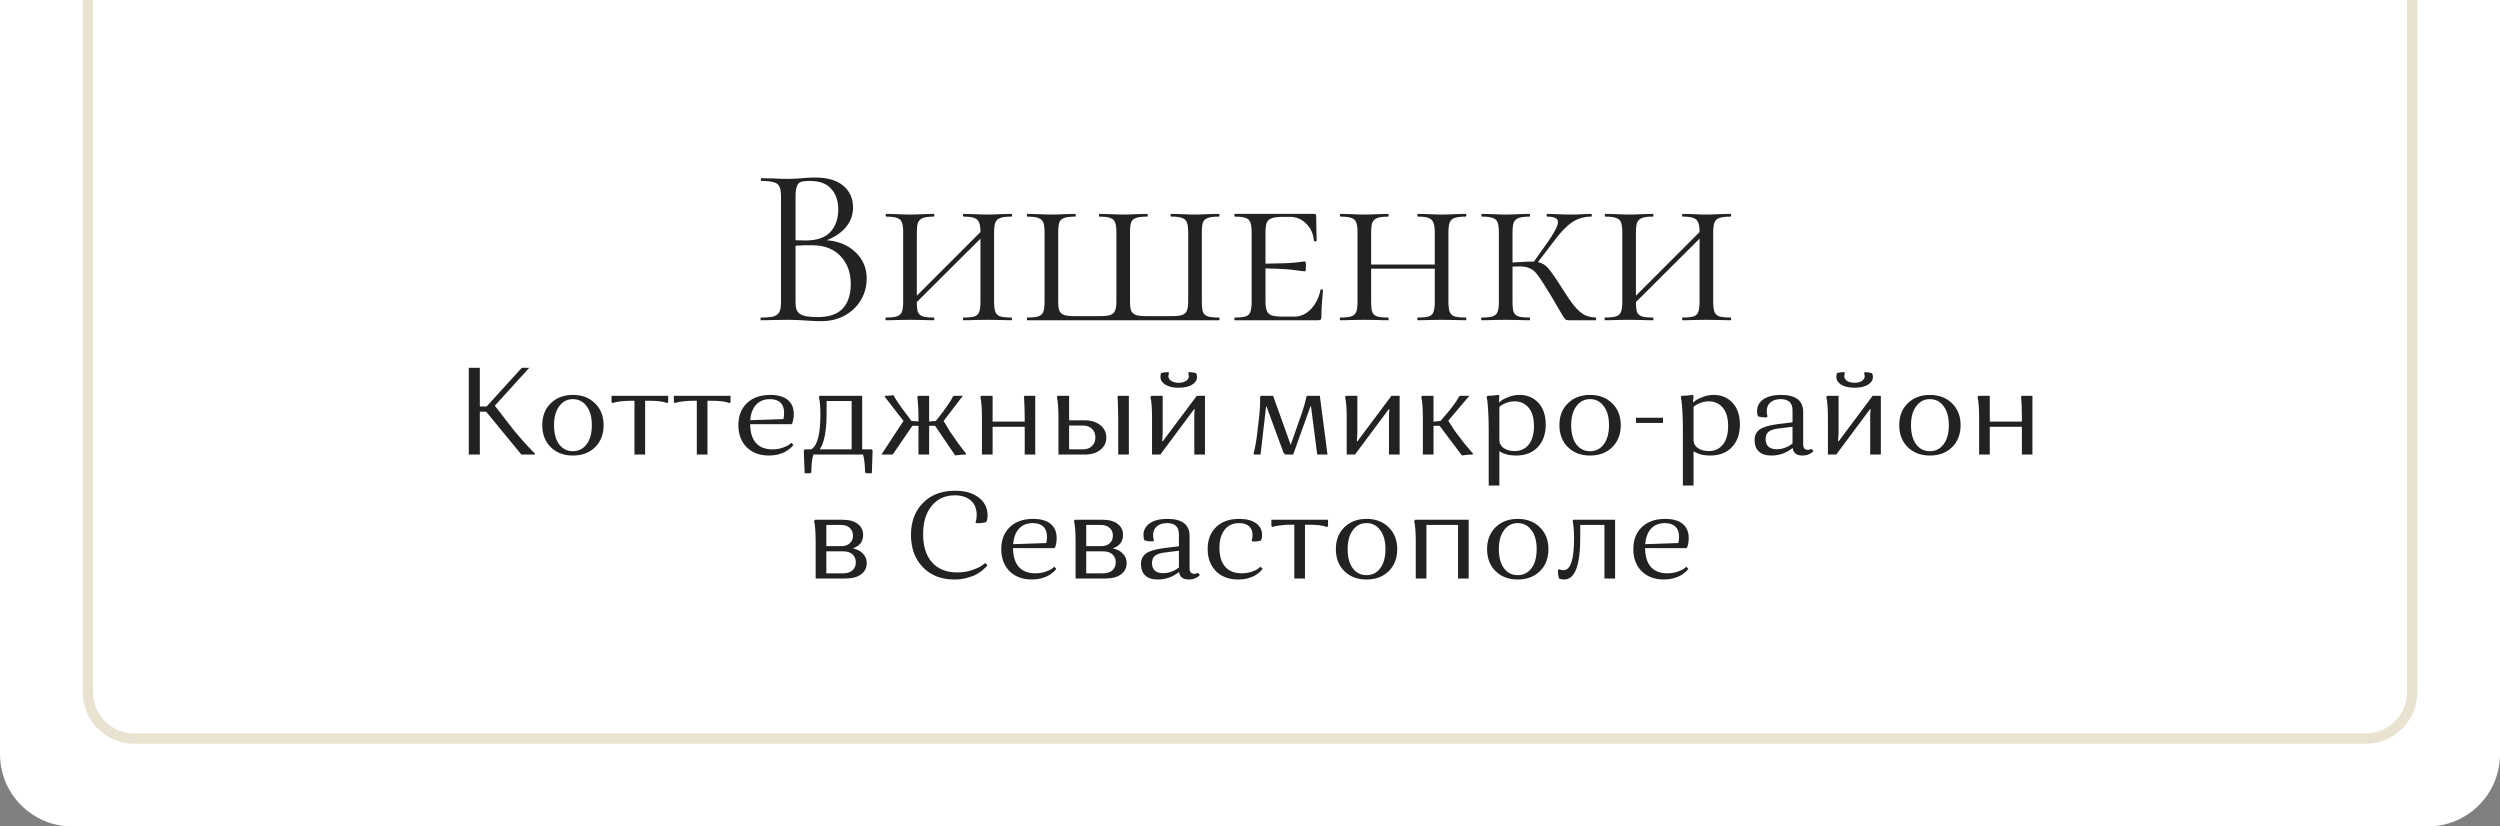
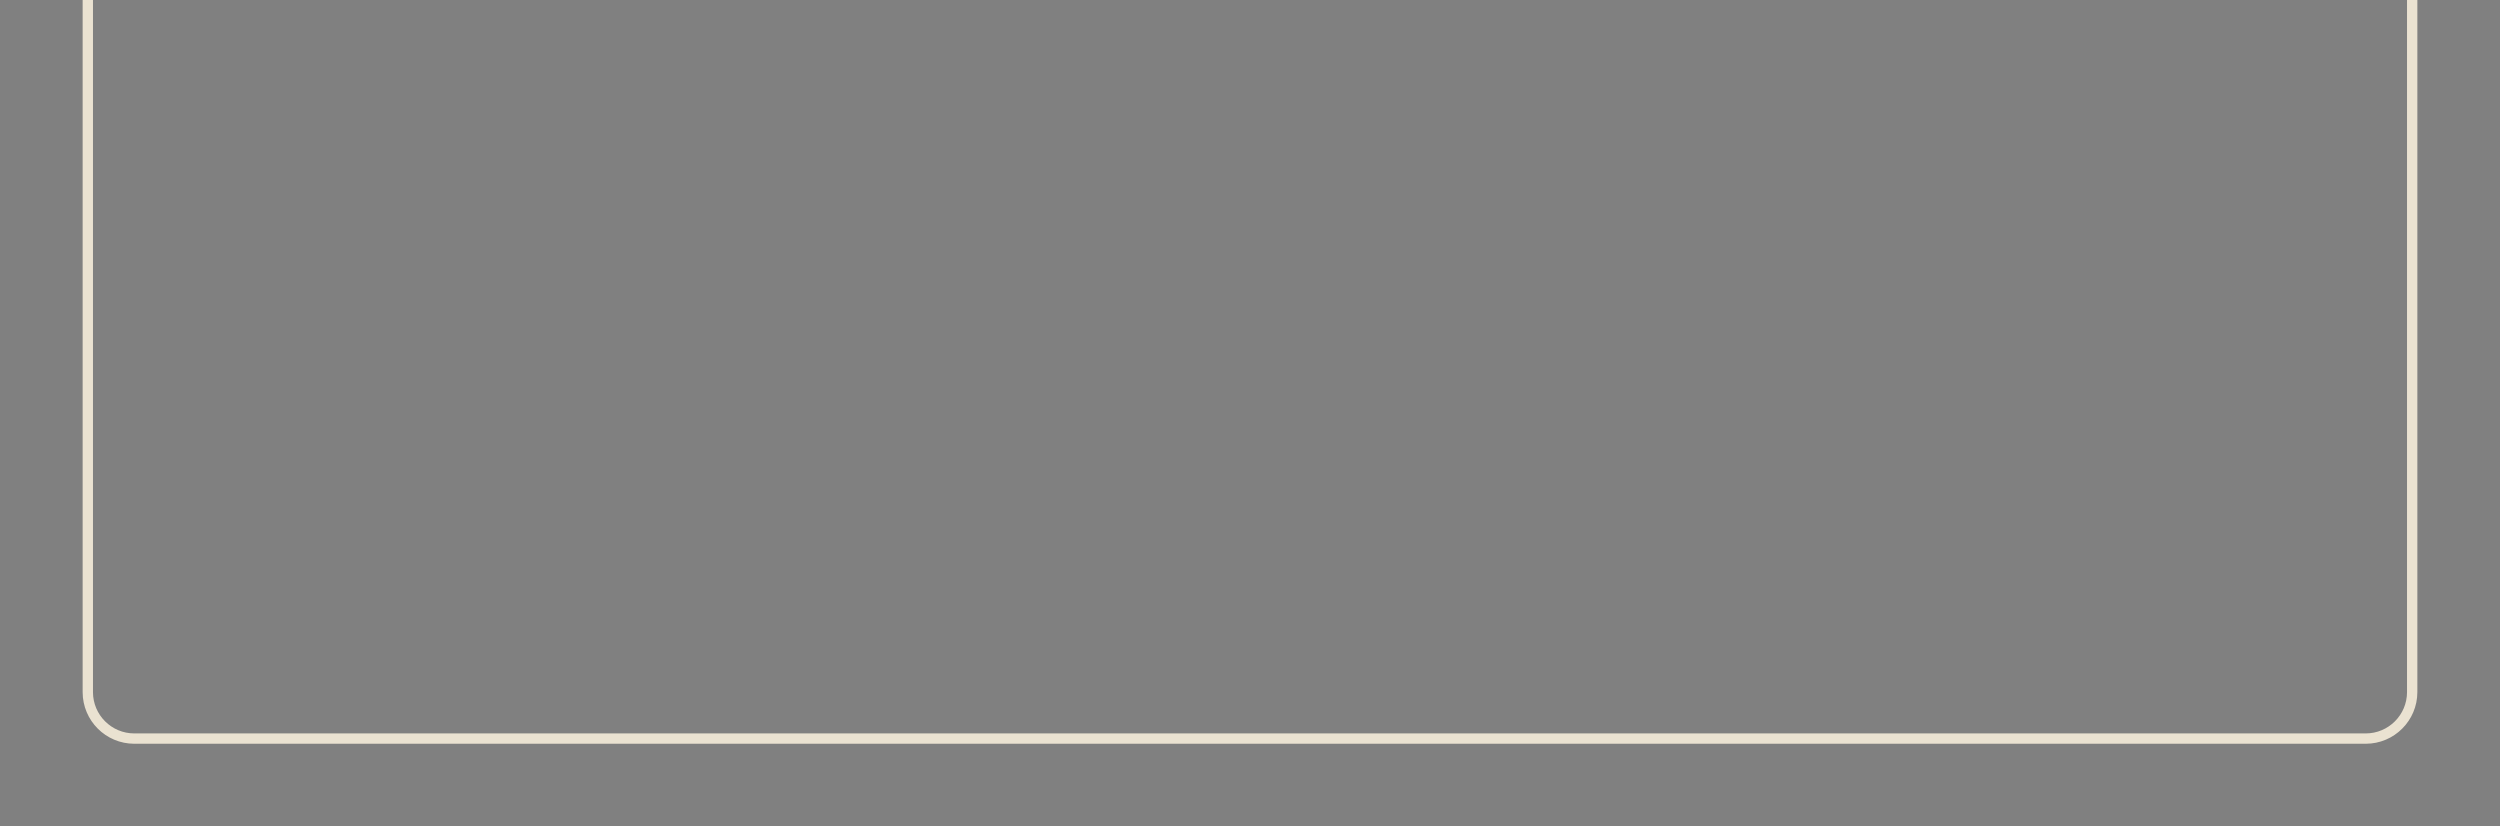
<svg xmlns="http://www.w3.org/2000/svg" width="242" height="80" viewBox="0 0 242 80" fill="none">
  <rect x="0" y="0" width="242" height="80" fill="#808080" stroke="none" />
-   <path d="M0 0H242V73C242 76.866 238.866 80 235 80H7C3.134 80 0 76.866 0 73V0Z" fill="white" />
  <path d="M8.5 -2.945H233.5V66.995C233.5 69.481 231.485 71.495 229 71.495H13C10.515 71.495 8.5 69.481 8.5 66.995V-2.945Z" stroke="#EAE2D1" />
-   <path d="M45.379 44V35.6H46.447V39.344H47.107L50.515 35.6H51.235L47.899 39.272L49.711 41.612C50.055 42.028 50.399 42.428 50.743 42.812C51.087 43.188 51.343 43.464 51.511 43.64L51.775 43.892V44H50.467L47.059 39.848H46.447V44H45.379ZM53.306 43.28C52.762 42.736 52.49 42.028 52.49 41.156C52.49 40.284 52.762 39.58 53.306 39.044C53.858 38.5 54.574 38.228 55.454 38.228C56.342 38.228 57.058 38.5 57.602 39.044C58.154 39.58 58.43 40.284 58.43 41.156C58.43 42.036 58.154 42.748 57.602 43.292C57.058 43.828 56.342 44.096 55.454 44.096C54.574 44.096 53.858 43.824 53.306 43.28ZM53.63 41.156C53.63 41.94 53.794 42.556 54.122 43.004C54.458 43.452 54.902 43.676 55.454 43.676C56.006 43.676 56.45 43.452 56.786 43.004C57.122 42.556 57.29 41.94 57.29 41.156C57.29 40.38 57.122 39.768 56.786 39.32C56.45 38.864 56.006 38.636 55.454 38.636C54.91 38.636 54.47 38.864 54.134 39.32C53.798 39.768 53.63 40.38 53.63 41.156ZM64.68 38.912L64.584 39.02C64.232 38.868 63.624 38.792 62.76 38.792H62.448V44H61.416V38.792H61.128C60.744 38.792 60.396 38.812 60.084 38.852C59.78 38.892 59.572 38.928 59.46 38.96L59.292 39.02L59.196 38.912V38.312H64.68V38.912ZM70.715 38.912L70.619 39.02C70.267 38.868 69.659 38.792 68.795 38.792H68.483V44H67.451V38.792H67.163C66.779 38.792 66.431 38.812 66.119 38.852C65.815 38.892 65.607 38.928 65.495 38.96L65.327 39.02L65.231 38.912V38.312H70.715V38.912ZM76.611 42.86L76.802 43.064C76.787 43.088 76.758 43.124 76.719 43.172C76.686 43.22 76.599 43.304 76.454 43.424C76.319 43.544 76.166 43.648 75.999 43.736C75.838 43.824 75.618 43.908 75.338 43.988C75.058 44.06 74.763 44.096 74.451 44.096C73.538 44.096 72.814 43.828 72.278 43.292C71.743 42.748 71.475 42.036 71.475 41.156C71.475 40.268 71.746 39.56 72.29 39.032C72.843 38.496 73.599 38.228 74.558 38.228C75.294 38.228 75.859 38.388 76.251 38.708C76.642 39.028 76.838 39.488 76.838 40.088C76.838 40.24 76.826 40.388 76.802 40.532C76.778 40.676 76.754 40.784 76.731 40.856L76.695 40.964L76.599 41.06H72.615C72.623 41.86 72.811 42.468 73.178 42.884C73.546 43.292 74.079 43.496 74.775 43.496C75.126 43.496 75.454 43.444 75.758 43.34C76.07 43.236 76.29 43.128 76.418 43.016L76.611 42.86ZM74.534 38.636C73.975 38.636 73.526 38.816 73.191 39.176C72.862 39.536 72.674 40.036 72.626 40.676L75.831 40.568C75.879 40.4 75.903 40.2 75.903 39.968C75.903 39.536 75.787 39.208 75.555 38.984C75.323 38.752 74.983 38.636 74.534 38.636ZM84.371 43.496L84.467 43.604L84.395 45.812H83.843L83.735 45.704C83.735 45.384 83.719 45.08 83.687 44.792C83.655 44.512 83.623 44.312 83.591 44.192L83.543 44H78.731C78.603 44.424 78.539 44.992 78.539 45.704L78.443 45.812H77.891L77.807 43.604L77.915 43.496H78.527C79.119 43.16 79.415 42.032 79.415 40.112C79.415 39.76 79.403 39.444 79.379 39.164C79.355 38.876 79.327 38.68 79.295 38.576L79.259 38.42L79.367 38.312H83.459V43.496H84.371ZM80.015 40.004C80.015 41.676 79.795 42.84 79.355 43.496H82.439V38.816H80.015V40.004ZM93.204 38.312L91.344 40.748L91.908 41.696C92.204 42.136 92.484 42.54 92.748 42.908C93.012 43.268 93.204 43.52 93.324 43.664L93.504 43.88V44C93.312 44 93.128 44.008 92.952 44.024C92.776 44.04 92.648 44.056 92.568 44.072L92.46 44.084L90.516 41.216H89.94V44H88.908V41.216H88.32L86.472 43.916L86.364 44H85.32L87.456 40.748L85.656 38.42V38.312C85.808 38.312 85.952 38.308 86.088 38.3C86.224 38.284 86.32 38.272 86.376 38.264L86.472 38.24C86.768 38.768 87.268 39.488 87.972 40.4L88.224 40.748L88.908 40.796V40.4C88.908 39.984 88.896 39.612 88.872 39.284C88.856 38.956 88.84 38.728 88.824 38.6L88.788 38.42L88.896 38.312H89.94V40.796L90.588 40.748L90.864 40.4C91.184 40 91.456 39.632 91.68 39.296C91.912 38.96 92.064 38.728 92.136 38.6L92.232 38.396L92.352 38.312H93.204ZM99.192 44V41.312H96.084V44H95.052V40.4C95.052 39.984 95.04 39.612 95.016 39.284C94.992 38.956 94.964 38.728 94.932 38.6L94.896 38.42L95.004 38.312H96.084V40.808H99.192V40.4C99.192 39.984 99.184 39.612 99.168 39.284C99.16 38.948 99.148 38.716 99.132 38.588L99.108 38.396L99.192 38.312H100.212V44H99.192ZM102.458 44V40.4C102.458 39.984 102.446 39.612 102.422 39.284C102.398 38.956 102.37 38.728 102.338 38.6L102.302 38.42L102.41 38.312H103.49V40.688H105.014C105.63 40.688 106.13 40.844 106.514 41.156C106.898 41.46 107.09 41.86 107.09 42.356C107.09 42.844 106.898 43.24 106.514 43.544C106.13 43.848 105.63 44 105.014 44H102.458ZM108.242 44V40.4C108.242 39.984 108.234 39.612 108.218 39.284C108.21 38.948 108.202 38.716 108.194 38.588L108.17 38.396L108.242 38.312H109.274V44H108.242ZM104.834 41.192H103.49V43.496H104.834C105.194 43.496 105.482 43.392 105.698 43.184C105.922 42.976 106.034 42.7 106.034 42.356C106.034 41.996 105.922 41.712 105.698 41.504C105.482 41.296 105.194 41.192 104.834 41.192ZM112.321 44H111.517V40.4C111.517 39.984 111.505 39.612 111.481 39.284C111.457 38.956 111.429 38.728 111.397 38.6L111.361 38.42L111.469 38.312H112.549V41.924L112.501 42.692L112.549 42.728L115.849 38.312H116.641V44H115.609V40.16L115.645 39.62L115.609 39.584L112.321 44ZM115.381 37.244C115.053 37.436 114.625 37.532 114.097 37.532C113.569 37.532 113.141 37.436 112.813 37.244C112.493 37.044 112.333 36.788 112.333 36.476C112.333 36.412 112.337 36.352 112.345 36.296C112.361 36.232 112.373 36.184 112.381 36.152L112.405 36.116C112.581 36.052 112.809 36.02 113.089 36.02L113.161 36.104C113.121 36.216 113.101 36.32 113.101 36.416C113.101 36.6 113.193 36.752 113.377 36.872C113.561 36.992 113.801 37.052 114.097 37.052C114.393 37.052 114.629 36.992 114.805 36.872C114.989 36.752 115.081 36.6 115.081 36.416L115.021 36.104L115.105 36.02C115.233 36.02 115.353 36.032 115.465 36.056C115.585 36.072 115.669 36.088 115.717 36.104L115.789 36.128C115.845 36.232 115.873 36.352 115.873 36.488C115.873 36.792 115.709 37.044 115.381 37.244ZM127.507 44L126.907 39.356L126.859 39.32L125.179 44H124.411L124.243 43.82L122.599 39.344L122.551 39.392L122.023 44H121.423L121.339 43.916C121.499 43.348 121.627 42.624 121.723 41.744L121.879 40.4C121.919 40.04 121.947 39.696 121.963 39.368C121.979 39.032 121.983 38.792 121.975 38.648V38.42L122.071 38.312H123.235L124.939 43.064L125.875 40.4C126.019 40 126.139 39.636 126.235 39.308C126.331 38.972 126.391 38.736 126.415 38.6L126.451 38.408L126.535 38.312H127.759L128.503 44H127.507ZM131.164 44H130.36V40.4C130.36 39.984 130.348 39.612 130.324 39.284C130.3 38.956 130.272 38.728 130.24 38.6L130.204 38.42L130.312 38.312H131.392V41.924L131.344 42.692L131.392 42.728L134.692 38.312H135.484V44H134.452V40.16L134.488 39.62L134.452 39.584L131.164 44ZM137.732 44V40.4C137.732 39.984 137.72 39.612 137.696 39.284C137.672 38.956 137.644 38.728 137.612 38.6L137.576 38.42L137.684 38.312H138.764V40.82L139.436 40.748L139.736 40.4C140.088 40 140.388 39.636 140.636 39.308C140.884 38.972 141.044 38.736 141.116 38.6L141.224 38.396L141.344 38.312H142.232L140.192 40.724L140.816 41.696C141.128 42.12 141.428 42.516 141.716 42.884C142.012 43.244 142.228 43.5 142.364 43.652L142.568 43.88V44C142.376 44 142.192 44.008 142.016 44.024C141.84 44.04 141.712 44.056 141.632 44.072L141.512 44.084L139.352 41.216H138.764V44H137.732ZM145.139 47H144.107V41.636C144.107 40.964 144.091 40.36 144.059 39.824C144.027 39.288 143.995 38.92 143.963 38.72L143.903 38.42L144.011 38.312C144.195 38.312 144.371 38.304 144.539 38.288C144.715 38.272 144.843 38.256 144.923 38.24L145.031 38.216L145.139 38.312L145.091 38.9L145.139 38.948C145.195 38.892 145.271 38.824 145.367 38.744C145.471 38.664 145.691 38.56 146.027 38.432C146.363 38.296 146.715 38.228 147.083 38.228C147.835 38.228 148.447 38.484 148.919 38.996C149.391 39.508 149.627 40.208 149.627 41.096C149.627 42.016 149.367 42.748 148.847 43.292C148.335 43.828 147.635 44.096 146.747 44.096C146.091 44.096 145.555 43.956 145.139 43.676V47ZM148.487 41.24C148.487 40.464 148.315 39.872 147.971 39.464C147.627 39.056 147.175 38.852 146.615 38.852C146.351 38.852 146.095 38.896 145.847 38.984C145.607 39.072 145.427 39.16 145.307 39.248L145.139 39.38V42.584C145.139 42.912 145.279 43.176 145.559 43.376C145.847 43.568 146.199 43.664 146.615 43.664C147.191 43.664 147.647 43.452 147.983 43.028C148.319 42.604 148.487 42.008 148.487 41.24ZM151.767 43.28C151.223 42.736 150.951 42.028 150.951 41.156C150.951 40.284 151.223 39.58 151.767 39.044C152.319 38.5 153.035 38.228 153.915 38.228C154.803 38.228 155.519 38.5 156.063 39.044C156.615 39.58 156.891 40.284 156.891 41.156C156.891 42.036 156.615 42.748 156.063 43.292C155.519 43.828 154.803 44.096 153.915 44.096C153.035 44.096 152.319 43.824 151.767 43.28ZM152.091 41.156C152.091 41.94 152.255 42.556 152.583 43.004C152.919 43.452 153.363 43.676 153.915 43.676C154.467 43.676 154.911 43.452 155.247 43.004C155.583 42.556 155.751 41.94 155.751 41.156C155.751 40.38 155.583 39.768 155.247 39.32C154.911 38.864 154.467 38.636 153.915 38.636C153.371 38.636 152.931 38.864 152.595 39.32C152.259 39.768 152.091 40.38 152.091 41.156ZM158.361 40.94V40.436H160.977V40.94H158.361ZM163.935 47H162.903V41.636C162.903 40.964 162.887 40.36 162.855 39.824C162.823 39.288 162.791 38.92 162.759 38.72L162.699 38.42L162.807 38.312C162.991 38.312 163.167 38.304 163.335 38.288C163.511 38.272 163.639 38.256 163.719 38.24L163.827 38.216L163.935 38.312L163.887 38.9L163.935 38.948C163.991 38.892 164.067 38.824 164.163 38.744C164.267 38.664 164.487 38.56 164.823 38.432C165.159 38.296 165.511 38.228 165.879 38.228C166.631 38.228 167.243 38.484 167.715 38.996C168.187 39.508 168.423 40.208 168.423 41.096C168.423 42.016 168.163 42.748 167.643 43.292C167.131 43.828 166.431 44.096 165.543 44.096C164.887 44.096 164.351 43.956 163.935 43.676V47ZM167.283 41.24C167.283 40.464 167.111 39.872 166.767 39.464C166.423 39.056 165.971 38.852 165.411 38.852C165.147 38.852 164.891 38.896 164.643 38.984C164.403 39.072 164.223 39.16 164.103 39.248L163.935 39.38V42.584C163.935 42.912 164.075 43.176 164.355 43.376C164.643 43.568 164.995 43.664 165.411 43.664C165.987 43.664 166.443 43.452 166.779 43.028C167.115 42.604 167.283 42.008 167.283 41.24ZM172.4 38.228C173.832 38.228 174.548 38.78 174.548 39.884V43.016C174.548 43.368 174.7 43.544 175.004 43.544C175.068 43.544 175.128 43.536 175.184 43.52C175.248 43.504 175.292 43.488 175.316 43.472L175.352 43.448L175.544 43.652C175.52 43.684 175.484 43.724 175.436 43.772C175.388 43.82 175.272 43.888 175.088 43.976C174.904 44.056 174.7 44.096 174.476 44.096C173.908 44.096 173.592 43.852 173.528 43.364C172.928 43.852 172.24 44.096 171.464 44.096C170.928 44.096 170.524 43.964 170.252 43.7C169.98 43.436 169.844 43.072 169.844 42.608C169.844 42.168 170 41.828 170.312 41.588C170.632 41.348 171.212 41.172 172.052 41.06L173.516 40.88V39.716C173.516 38.996 173.132 38.636 172.364 38.636C171.956 38.636 171.628 38.74 171.38 38.948C171.14 39.156 171.02 39.436 171.02 39.788C171.02 39.876 171.024 39.964 171.032 40.052C171.048 40.132 171.064 40.192 171.08 40.232L171.104 40.304L170.996 40.412C170.844 40.412 170.7 40.404 170.564 40.388C170.428 40.364 170.328 40.344 170.264 40.328L170.18 40.304C170.116 40.176 170.084 40.008 170.084 39.8C170.084 39.328 170.284 38.948 170.684 38.66C171.092 38.372 171.664 38.228 172.4 38.228ZM170.912 42.488C170.912 43.152 171.272 43.484 171.992 43.484C172.248 43.484 172.504 43.44 172.76 43.352C173.016 43.256 173.208 43.16 173.336 43.064L173.516 42.932V41.312L172.16 41.48C171.696 41.536 171.372 41.644 171.188 41.804C171.004 41.964 170.912 42.192 170.912 42.488ZM177.746 44H176.942V40.4C176.942 39.984 176.93 39.612 176.906 39.284C176.882 38.956 176.854 38.728 176.822 38.6L176.786 38.42L176.894 38.312H177.974V41.924L177.926 42.692L177.974 42.728L181.274 38.312H182.066V44H181.034V40.16L181.07 39.62L181.034 39.584L177.746 44ZM180.806 37.244C180.478 37.436 180.05 37.532 179.522 37.532C178.994 37.532 178.566 37.436 178.238 37.244C177.918 37.044 177.758 36.788 177.758 36.476C177.758 36.412 177.762 36.352 177.77 36.296C177.786 36.232 177.798 36.184 177.806 36.152L177.83 36.116C178.006 36.052 178.234 36.02 178.514 36.02L178.586 36.104C178.546 36.216 178.526 36.32 178.526 36.416C178.526 36.6 178.618 36.752 178.802 36.872C178.986 36.992 179.226 37.052 179.522 37.052C179.818 37.052 180.054 36.992 180.23 36.872C180.414 36.752 180.506 36.6 180.506 36.416L180.446 36.104L180.53 36.02C180.658 36.02 180.778 36.032 180.89 36.056C181.01 36.072 181.094 36.088 181.142 36.104L181.214 36.128C181.27 36.232 181.298 36.352 181.298 36.488C181.298 36.792 181.134 37.044 180.806 37.244ZM184.662 43.28C184.118 42.736 183.846 42.028 183.846 41.156C183.846 40.284 184.118 39.58 184.662 39.044C185.214 38.5 185.93 38.228 186.81 38.228C187.698 38.228 188.414 38.5 188.958 39.044C189.51 39.58 189.786 40.284 189.786 41.156C189.786 42.036 189.51 42.748 188.958 43.292C188.414 43.828 187.698 44.096 186.81 44.096C185.93 44.096 185.214 43.824 184.662 43.28ZM184.986 41.156C184.986 41.94 185.15 42.556 185.478 43.004C185.814 43.452 186.258 43.676 186.81 43.676C187.362 43.676 187.806 43.452 188.142 43.004C188.478 42.556 188.646 41.94 188.646 41.156C188.646 40.38 188.478 39.768 188.142 39.32C187.806 38.864 187.362 38.636 186.81 38.636C186.266 38.636 185.826 38.864 185.49 39.32C185.154 39.768 184.986 40.38 184.986 41.156ZM195.719 44V41.312H192.611V44H191.579V40.4C191.579 39.984 191.567 39.612 191.543 39.284C191.519 38.956 191.491 38.728 191.459 38.6L191.423 38.42L191.531 38.312H192.611V40.808H195.719V40.4C195.719 39.984 195.711 39.612 195.695 39.284C195.687 38.948 195.675 38.716 195.659 38.588L195.635 38.396L195.719 38.312H196.739V44H195.719ZM78.956 56V52.4C78.956 51.984 78.944 51.612 78.92 51.284C78.896 50.956 78.868 50.728 78.836 50.6L78.8 50.42L78.908 50.312H81.584C82.208 50.312 82.692 50.448 83.036 50.72C83.38 50.984 83.552 51.336 83.552 51.776C83.552 52.416 83.22 52.852 82.556 53.084C82.98 53.172 83.308 53.344 83.54 53.6C83.78 53.848 83.9 54.152 83.9 54.512C83.9 54.96 83.72 55.32 83.36 55.592C83 55.864 82.496 56 81.848 56H78.956ZM81.644 53.372H79.988V55.496H81.644C82.012 55.496 82.304 55.4 82.52 55.208C82.736 55.016 82.844 54.76 82.844 54.44C82.844 54.112 82.736 53.852 82.52 53.66C82.304 53.468 82.012 53.372 81.644 53.372ZM81.416 50.816H79.988V52.868H81.416C81.776 52.868 82.056 52.776 82.256 52.592C82.464 52.408 82.568 52.16 82.568 51.848C82.568 51.536 82.464 51.288 82.256 51.104C82.056 50.912 81.776 50.816 81.416 50.816ZM92.43 47.948C91.486 47.948 90.738 48.288 90.186 48.968C89.634 49.64 89.358 50.552 89.358 51.704C89.358 52.88 89.646 53.792 90.222 54.44C90.806 55.088 91.618 55.412 92.658 55.412C93.162 55.412 93.638 55.336 94.086 55.184C94.542 55.032 94.87 54.88 95.07 54.728L95.37 54.5L95.586 54.716C95.562 54.756 95.522 54.808 95.466 54.872C95.418 54.928 95.298 55.036 95.106 55.196C94.914 55.356 94.706 55.496 94.482 55.616C94.258 55.736 93.954 55.848 93.57 55.952C93.194 56.048 92.798 56.096 92.382 56.096C91.118 56.096 90.102 55.7 89.334 54.908C88.566 54.108 88.182 53.068 88.182 51.788C88.182 50.508 88.566 49.476 89.334 48.692C90.102 47.9 91.138 47.504 92.442 47.504C93.418 47.504 94.186 47.724 94.746 48.164C95.314 48.604 95.598 49.18 95.598 49.892C95.598 50.028 95.586 50.152 95.562 50.264C95.538 50.368 95.514 50.44 95.49 50.48L95.454 50.54C95.23 50.612 94.922 50.648 94.53 50.648L94.422 50.54C94.502 50.396 94.542 50.16 94.542 49.832C94.542 49.24 94.354 48.78 93.978 48.452C93.602 48.116 93.086 47.948 92.43 47.948ZM102.058 54.86L102.25 55.064C102.234 55.088 102.206 55.124 102.166 55.172C102.134 55.22 102.046 55.304 101.902 55.424C101.766 55.544 101.614 55.648 101.446 55.736C101.286 55.824 101.066 55.908 100.786 55.988C100.506 56.06 100.21 56.096 99.898 56.096C98.986 56.096 98.262 55.828 97.726 55.292C97.19 54.748 96.922 54.036 96.922 53.156C96.922 52.268 97.194 51.56 97.738 51.032C98.29 50.496 99.046 50.228 100.006 50.228C100.742 50.228 101.306 50.388 101.698 50.708C102.09 51.028 102.286 51.488 102.286 52.088C102.286 52.24 102.274 52.388 102.25 52.532C102.226 52.676 102.202 52.784 102.178 52.856L102.142 52.964L102.046 53.06H98.062C98.07 53.86 98.258 54.468 98.626 54.884C98.994 55.292 99.526 55.496 100.222 55.496C100.574 55.496 100.902 55.444 101.206 55.34C101.518 55.236 101.738 55.128 101.866 55.016L102.058 54.86ZM99.982 50.636C99.422 50.636 98.974 50.816 98.638 51.176C98.31 51.536 98.122 52.036 98.074 52.676L101.278 52.568C101.326 52.4 101.35 52.2 101.35 51.968C101.35 51.536 101.234 51.208 101.002 50.984C100.77 50.752 100.43 50.636 99.982 50.636ZM104.116 56V52.4C104.116 51.984 104.104 51.612 104.08 51.284C104.056 50.956 104.028 50.728 103.996 50.6L103.96 50.42L104.068 50.312H106.744C107.368 50.312 107.852 50.448 108.196 50.72C108.54 50.984 108.712 51.336 108.712 51.776C108.712 52.416 108.38 52.852 107.716 53.084C108.14 53.172 108.468 53.344 108.7 53.6C108.94 53.848 109.06 54.152 109.06 54.512C109.06 54.96 108.88 55.32 108.52 55.592C108.16 55.864 107.656 56 107.008 56H104.116ZM106.804 53.372H105.148V55.496H106.804C107.172 55.496 107.464 55.4 107.68 55.208C107.896 55.016 108.004 54.76 108.004 54.44C108.004 54.112 107.896 53.852 107.68 53.66C107.464 53.468 107.172 53.372 106.804 53.372ZM106.576 50.816H105.148V52.868H106.576C106.936 52.868 107.216 52.776 107.416 52.592C107.624 52.408 107.728 52.16 107.728 51.848C107.728 51.536 107.624 51.288 107.416 51.104C107.216 50.912 106.936 50.816 106.576 50.816ZM113.003 50.228C114.435 50.228 115.151 50.78 115.151 51.884V55.016C115.151 55.368 115.303 55.544 115.607 55.544C115.671 55.544 115.731 55.536 115.787 55.52C115.851 55.504 115.895 55.488 115.919 55.472L115.955 55.448L116.147 55.652C116.123 55.684 116.087 55.724 116.039 55.772C115.991 55.82 115.875 55.888 115.691 55.976C115.507 56.056 115.303 56.096 115.079 56.096C114.511 56.096 114.195 55.852 114.131 55.364C113.531 55.852 112.843 56.096 112.067 56.096C111.531 56.096 111.127 55.964 110.855 55.7C110.583 55.436 110.447 55.072 110.447 54.608C110.447 54.168 110.603 53.828 110.915 53.588C111.235 53.348 111.815 53.172 112.655 53.06L114.119 52.88V51.716C114.119 50.996 113.735 50.636 112.967 50.636C112.559 50.636 112.231 50.74 111.983 50.948C111.743 51.156 111.623 51.436 111.623 51.788C111.623 51.876 111.627 51.964 111.635 52.052C111.651 52.132 111.667 52.192 111.683 52.232L111.707 52.304L111.599 52.412C111.447 52.412 111.303 52.404 111.167 52.388C111.031 52.364 110.931 52.344 110.867 52.328L110.783 52.304C110.719 52.176 110.687 52.008 110.687 51.8C110.687 51.328 110.887 50.948 111.287 50.66C111.695 50.372 112.267 50.228 113.003 50.228ZM111.515 54.488C111.515 55.152 111.875 55.484 112.595 55.484C112.851 55.484 113.107 55.44 113.363 55.352C113.619 55.256 113.811 55.16 113.939 55.064L114.119 54.932V53.312L112.763 53.48C112.299 53.536 111.975 53.644 111.791 53.804C111.607 53.964 111.515 54.192 111.515 54.488ZM122.014 54.86L122.218 55.064C122.202 55.088 122.174 55.124 122.134 55.172C122.102 55.22 122.018 55.304 121.882 55.424C121.746 55.544 121.594 55.648 121.426 55.736C121.266 55.824 121.046 55.908 120.766 55.988C120.486 56.06 120.186 56.096 119.866 56.096C118.962 56.096 118.242 55.828 117.706 55.292C117.17 54.748 116.902 54.032 116.902 53.144C116.902 52.264 117.17 51.56 117.706 51.032C118.25 50.496 118.998 50.228 119.95 50.228C120.646 50.228 121.19 50.368 121.582 50.648C121.974 50.928 122.17 51.312 122.17 51.8C122.17 51.896 122.162 51.988 122.146 52.076C122.13 52.156 122.114 52.216 122.098 52.256L122.062 52.316C121.878 52.388 121.614 52.424 121.27 52.424L121.162 52.316C121.218 52.164 121.246 51.984 121.246 51.776C121.246 51.408 121.13 51.128 120.898 50.936C120.674 50.736 120.354 50.636 119.938 50.636C119.338 50.636 118.87 50.856 118.534 51.296C118.206 51.728 118.042 52.3 118.042 53.012C118.042 53.82 118.226 54.436 118.594 54.86C118.97 55.284 119.502 55.496 120.19 55.496C120.542 55.496 120.87 55.444 121.174 55.34C121.478 55.236 121.694 55.128 121.822 55.016L122.014 54.86ZM128.553 50.912L128.457 51.02C128.105 50.868 127.497 50.792 126.633 50.792H126.321V56H125.289V50.792H125.001C124.617 50.792 124.269 50.812 123.957 50.852C123.653 50.892 123.445 50.928 123.333 50.96L123.165 51.02L123.069 50.912V50.312H128.553V50.912ZM130.128 55.28C129.584 54.736 129.312 54.028 129.312 53.156C129.312 52.284 129.584 51.58 130.128 51.044C130.68 50.5 131.396 50.228 132.276 50.228C133.164 50.228 133.88 50.5 134.424 51.044C134.976 51.58 135.252 52.284 135.252 53.156C135.252 54.036 134.976 54.748 134.424 55.292C133.88 55.828 133.164 56.096 132.276 56.096C131.396 56.096 130.68 55.824 130.128 55.28ZM130.452 53.156C130.452 53.94 130.616 54.556 130.944 55.004C131.28 55.452 131.724 55.676 132.276 55.676C132.828 55.676 133.272 55.452 133.608 55.004C133.944 54.556 134.112 53.94 134.112 53.156C134.112 52.38 133.944 51.768 133.608 51.32C133.272 50.864 132.828 50.636 132.276 50.636C131.732 50.636 131.292 50.864 130.956 51.32C130.62 51.768 130.452 52.38 130.452 53.156ZM141.138 56V50.816H138.078V56H137.046V52.4C137.046 51.984 137.034 51.612 137.01 51.284C136.986 50.956 136.958 50.728 136.926 50.6L136.89 50.42L136.998 50.312H142.17V56H141.138ZM144.765 55.28C144.221 54.736 143.949 54.028 143.949 53.156C143.949 52.284 144.221 51.58 144.765 51.044C145.317 50.5 146.033 50.228 146.913 50.228C147.801 50.228 148.517 50.5 149.061 51.044C149.613 51.58 149.889 52.284 149.889 53.156C149.889 54.036 149.613 54.748 149.061 55.292C148.517 55.828 147.801 56.096 146.913 56.096C146.033 56.096 145.317 55.824 144.765 55.28ZM145.089 53.156C145.089 53.94 145.253 54.556 145.581 55.004C145.917 55.452 146.361 55.676 146.913 55.676C147.465 55.676 147.909 55.452 148.245 55.004C148.581 54.556 148.749 53.94 148.749 53.156C148.749 52.38 148.581 51.768 148.245 51.32C147.909 50.864 147.465 50.636 146.913 50.636C146.369 50.636 145.929 50.864 145.593 51.32C145.257 51.768 145.089 52.38 145.089 53.156ZM150.809 55.196L150.917 55.1C151.053 55.164 151.197 55.196 151.349 55.196C152.029 55.196 152.369 54.176 152.369 52.136C152.369 51.776 152.357 51.456 152.333 51.176C152.309 50.888 152.285 50.688 152.261 50.576L152.225 50.42L152.321 50.312H156.341V56H155.309V50.816H152.969V52.004C152.969 54.732 152.453 56.096 151.421 56.096C151.333 56.096 151.245 56.088 151.157 56.072C151.077 56.056 151.017 56.04 150.977 56.024L150.917 55.988C150.845 55.788 150.809 55.524 150.809 55.196ZM163.241 54.86L163.433 55.064C163.417 55.088 163.389 55.124 163.349 55.172C163.317 55.22 163.229 55.304 163.085 55.424C162.949 55.544 162.797 55.648 162.629 55.736C162.469 55.824 162.249 55.908 161.969 55.988C161.689 56.06 161.393 56.096 161.081 56.096C160.169 56.096 159.445 55.828 158.909 55.292C158.373 54.748 158.105 54.036 158.105 53.156C158.105 52.268 158.377 51.56 158.921 51.032C159.473 50.496 160.229 50.228 161.189 50.228C161.925 50.228 162.489 50.388 162.881 50.708C163.273 51.028 163.469 51.488 163.469 52.088C163.469 52.24 163.457 52.388 163.433 52.532C163.409 52.676 163.385 52.784 163.361 52.856L163.325 52.964L163.229 53.06H159.245C159.253 53.86 159.441 54.468 159.809 54.884C160.177 55.292 160.709 55.496 161.405 55.496C161.757 55.496 162.085 55.444 162.389 55.34C162.701 55.236 162.921 55.128 163.049 55.016L163.241 54.86ZM161.165 50.636C160.605 50.636 160.157 50.816 159.821 51.176C159.493 51.536 159.305 52.036 159.257 52.676L162.461 52.568C162.509 52.4 162.533 52.2 162.533 51.968C162.533 51.536 162.417 51.208 162.185 50.984C161.953 50.752 161.613 50.636 161.165 50.636Z" fill="#222222" />
-   <path d="M80.023 23.256C81.181 23.344 82.113 23.733 82.817 24.422C83.535 25.097 83.895 25.94 83.895 26.952C83.895 27.729 83.704 28.433 83.323 29.064C82.941 29.695 82.413 30.193 81.739 30.56C81.079 30.912 80.338 31.088 79.517 31.088C79.033 31.088 78.505 31.066 77.933 31.022C77.727 31.007 77.485 30.993 77.207 30.978C76.928 30.963 76.62 30.956 76.283 30.956L74.787 30.978C74.523 30.993 74.149 31 73.665 31C73.635 31 73.621 30.956 73.621 30.868C73.621 30.78 73.635 30.736 73.665 30.736C74.222 30.736 74.633 30.699 74.897 30.626C75.161 30.538 75.344 30.391 75.447 30.186C75.549 29.981 75.601 29.658 75.601 29.218V19.032C75.601 18.592 75.549 18.269 75.447 18.064C75.359 17.859 75.183 17.719 74.919 17.646C74.655 17.558 74.251 17.514 73.709 17.514C73.665 17.514 73.643 17.47 73.643 17.382C73.643 17.294 73.665 17.25 73.709 17.25L74.787 17.272C75.403 17.301 75.901 17.316 76.283 17.316C76.547 17.316 76.789 17.309 77.009 17.294C77.243 17.279 77.441 17.265 77.603 17.25C78.057 17.206 78.483 17.184 78.879 17.184C80.111 17.184 81.035 17.455 81.651 17.998C82.267 18.526 82.575 19.223 82.575 20.088C82.575 20.792 82.347 21.423 81.893 21.98C81.438 22.523 80.815 22.948 80.023 23.256ZM78.395 17.514C78.013 17.514 77.727 17.543 77.537 17.602C77.361 17.661 77.229 17.8 77.141 18.02C77.053 18.24 77.009 18.592 77.009 19.076V23.256L77.999 23.278C79.069 23.278 79.861 23.007 80.375 22.464C80.888 21.907 81.145 21.173 81.145 20.264C81.145 19.443 80.917 18.783 80.463 18.284C80.023 17.771 79.333 17.514 78.395 17.514ZM79.187 30.692C80.257 30.692 81.049 30.421 81.563 29.878C82.091 29.321 82.355 28.529 82.355 27.502C82.355 26.387 82.025 25.485 81.365 24.796C80.719 24.107 79.825 23.755 78.681 23.74C78.211 23.725 77.654 23.74 77.009 23.784V29.218C77.009 29.599 77.06 29.893 77.163 30.098C77.28 30.303 77.493 30.457 77.801 30.56C78.123 30.648 78.585 30.692 79.187 30.692ZM97.9 30.736C97.944 30.736 97.966 30.78 97.966 30.868C97.966 30.956 97.944 31 97.9 31C97.49 31 97.16 30.993 96.91 30.978L95.59 30.956L94.248 30.978C94.014 30.993 93.691 31 93.28 31C93.236 31 93.214 30.956 93.214 30.868C93.214 30.78 93.236 30.736 93.28 30.736C93.764 30.736 94.116 30.699 94.336 30.626C94.556 30.553 94.703 30.413 94.776 30.208C94.864 29.988 94.908 29.658 94.908 29.218V23.102L88.748 29.24C88.748 29.68 88.785 30.003 88.858 30.208C88.946 30.413 89.1 30.553 89.32 30.626C89.54 30.699 89.9 30.736 90.398 30.736C90.428 30.736 90.442 30.78 90.442 30.868C90.442 30.956 90.428 31 90.398 31C89.988 31 89.665 30.993 89.43 30.978L88.066 30.956L86.768 30.978C86.519 30.993 86.182 31 85.756 31C85.727 31 85.712 30.956 85.712 30.868C85.712 30.78 85.727 30.736 85.756 30.736C86.24 30.736 86.592 30.699 86.812 30.626C87.047 30.553 87.208 30.413 87.296 30.208C87.384 29.988 87.428 29.658 87.428 29.218V22.486C87.428 22.046 87.384 21.723 87.296 21.518C87.223 21.313 87.069 21.173 86.834 21.1C86.614 21.012 86.262 20.968 85.778 20.968C85.749 20.968 85.734 20.924 85.734 20.836C85.734 20.748 85.749 20.704 85.778 20.704L86.768 20.726C87.326 20.755 87.758 20.77 88.066 20.77C88.433 20.77 88.895 20.755 89.452 20.726L90.398 20.704C90.428 20.704 90.442 20.748 90.442 20.836C90.442 20.924 90.428 20.968 90.398 20.968C89.929 20.968 89.577 21.012 89.342 21.1C89.108 21.188 88.946 21.342 88.858 21.562C88.785 21.767 88.748 22.09 88.748 22.53V28.624L94.908 22.464C94.908 22.053 94.864 21.745 94.776 21.54C94.703 21.335 94.549 21.188 94.314 21.1C94.094 21.012 93.75 20.968 93.28 20.968C93.236 20.968 93.214 20.924 93.214 20.836C93.214 20.748 93.236 20.704 93.28 20.704L94.248 20.726C94.776 20.755 95.224 20.77 95.59 20.77C95.913 20.77 96.353 20.755 96.91 20.726L97.9 20.704C97.944 20.704 97.966 20.748 97.966 20.836C97.966 20.924 97.944 20.968 97.9 20.968C97.416 20.968 97.057 21.012 96.822 21.1C96.602 21.173 96.448 21.313 96.36 21.518C96.272 21.723 96.228 22.046 96.228 22.486V29.218C96.228 29.658 96.272 29.988 96.36 30.208C96.448 30.413 96.602 30.553 96.822 30.626C97.057 30.699 97.416 30.736 97.9 30.736ZM99.442 31C99.412 31 99.398 30.956 99.398 30.868C99.398 30.78 99.412 30.736 99.442 30.736C99.926 30.736 100.278 30.699 100.498 30.626C100.733 30.553 100.894 30.413 100.982 30.208C101.07 29.988 101.114 29.658 101.114 29.218V22.486C101.114 22.046 101.07 21.723 100.982 21.518C100.894 21.313 100.733 21.173 100.498 21.1C100.278 21.012 99.926 20.968 99.442 20.968C99.412 20.968 99.398 20.924 99.398 20.836C99.398 20.748 99.412 20.704 99.442 20.704L100.454 20.726C100.982 20.755 101.415 20.77 101.752 20.77C102.104 20.77 102.559 20.755 103.116 20.726L104.084 20.704C104.113 20.704 104.128 20.748 104.128 20.836C104.128 20.924 104.113 20.968 104.084 20.968C103.6 20.968 103.241 21.012 103.006 21.1C102.786 21.173 102.632 21.313 102.544 21.518C102.471 21.723 102.434 22.046 102.434 22.486V29.174C102.434 29.585 102.471 29.885 102.544 30.076C102.632 30.267 102.786 30.406 103.006 30.494C103.241 30.567 103.6 30.604 104.084 30.604H106.416C106.885 30.604 107.237 30.567 107.472 30.494C107.707 30.406 107.861 30.267 107.934 30.076C108.022 29.871 108.066 29.57 108.066 29.174V22.486C108.066 22.046 108.022 21.723 107.934 21.518C107.861 21.313 107.707 21.173 107.472 21.1C107.252 21.012 106.9 20.968 106.416 20.968C106.387 20.968 106.372 20.924 106.372 20.836C106.372 20.748 106.387 20.704 106.416 20.704L107.362 20.726C107.919 20.755 108.374 20.77 108.726 20.77C109.063 20.77 109.511 20.755 110.068 20.726L111.036 20.704C111.08 20.704 111.102 20.748 111.102 20.836C111.102 20.924 111.08 20.968 111.036 20.968C110.552 20.968 110.193 21.012 109.958 21.1C109.738 21.173 109.584 21.313 109.496 21.518C109.423 21.723 109.386 22.046 109.386 22.486V29.174C109.386 29.585 109.423 29.885 109.496 30.076C109.584 30.267 109.738 30.406 109.958 30.494C110.178 30.567 110.53 30.604 111.014 30.604H113.368C113.837 30.604 114.189 30.567 114.424 30.494C114.659 30.406 114.813 30.267 114.886 30.076C114.974 29.871 115.018 29.57 115.018 29.174V22.486C115.018 22.046 114.974 21.723 114.886 21.518C114.813 21.313 114.659 21.173 114.424 21.1C114.204 21.012 113.852 20.968 113.368 20.968C113.324 20.968 113.302 20.924 113.302 20.836C113.302 20.748 113.324 20.704 113.368 20.704L114.314 20.726C114.871 20.755 115.326 20.77 115.678 20.77C116.001 20.77 116.441 20.755 116.998 20.726L117.988 20.704C118.032 20.704 118.054 20.748 118.054 20.836C118.054 20.924 118.032 20.968 117.988 20.968C117.504 20.968 117.145 21.012 116.91 21.1C116.69 21.173 116.536 21.313 116.448 21.518C116.375 21.723 116.338 22.046 116.338 22.486V29.218C116.338 29.658 116.375 29.988 116.448 30.208C116.536 30.413 116.69 30.553 116.91 30.626C117.145 30.699 117.504 30.736 117.988 30.736C118.032 30.736 118.054 30.78 118.054 30.868C118.054 30.956 118.032 31 117.988 31H99.442ZM127.824 28.074C127.824 28.03 127.86 28.008 127.934 28.008C128.022 28.008 128.066 28.03 128.066 28.074C127.963 29.13 127.912 29.995 127.912 30.67C127.912 30.787 127.89 30.875 127.846 30.934C127.802 30.978 127.714 31 127.582 31H119.53C119.5 31 119.486 30.956 119.486 30.868C119.486 30.78 119.5 30.736 119.53 30.736C120.014 30.736 120.366 30.699 120.586 30.626C120.806 30.553 120.952 30.413 121.026 30.208C121.114 29.988 121.158 29.658 121.158 29.218V22.486C121.158 22.046 121.114 21.723 121.026 21.518C120.952 21.313 120.806 21.173 120.586 21.1C120.366 21.012 120.014 20.968 119.53 20.968C119.5 20.968 119.486 20.924 119.486 20.836C119.486 20.748 119.5 20.704 119.53 20.704H127.186C127.332 20.704 127.406 20.763 127.406 20.88L127.428 22.244C127.442 22.523 127.45 22.875 127.45 23.3C127.45 23.344 127.406 23.366 127.318 23.366C127.23 23.366 127.186 23.344 127.186 23.3C127.127 22.625 126.878 22.075 126.438 21.65C126.012 21.21 125.484 20.99 124.854 20.99H124.238C123.724 20.99 123.35 21.034 123.116 21.122C122.881 21.195 122.72 21.335 122.632 21.54C122.544 21.745 122.5 22.068 122.5 22.508V25.522C123.922 25.507 124.89 25.471 125.404 25.412C125.932 25.339 126.232 25.302 126.306 25.302C126.379 25.302 126.416 25.456 126.416 25.764C126.416 26.101 126.379 26.27 126.306 26.27C126.247 26.27 125.954 26.233 125.426 26.16C124.898 26.072 123.922 26.013 122.5 25.984V29.13C122.5 29.555 122.544 29.878 122.632 30.098C122.72 30.303 122.881 30.45 123.116 30.538C123.365 30.611 123.739 30.648 124.238 30.648H125.294C125.88 30.648 126.408 30.413 126.878 29.944C127.347 29.46 127.662 28.837 127.824 28.074ZM141.879 30.736C141.923 30.736 141.945 30.78 141.945 30.868C141.945 30.956 141.923 31 141.879 31C141.468 31 141.138 30.993 140.889 30.978L139.569 30.956L138.227 30.978C137.992 30.993 137.67 31 137.259 31C137.215 31 137.193 30.956 137.193 30.868C137.193 30.78 137.215 30.736 137.259 30.736C137.743 30.736 138.095 30.699 138.315 30.626C138.535 30.553 138.682 30.413 138.755 30.208C138.843 29.988 138.887 29.658 138.887 29.218V26.006H132.727V29.218C132.727 29.673 132.764 30.003 132.837 30.208C132.925 30.413 133.079 30.553 133.299 30.626C133.519 30.699 133.878 30.736 134.377 30.736C134.406 30.736 134.421 30.78 134.421 30.868C134.421 30.956 134.406 31 134.377 31C133.966 31 133.644 30.993 133.409 30.978L132.045 30.956L130.747 30.978C130.498 30.993 130.16 31 129.735 31C129.706 31 129.691 30.956 129.691 30.868C129.691 30.78 129.706 30.736 129.735 30.736C130.219 30.736 130.571 30.699 130.791 30.626C131.026 30.553 131.187 30.413 131.275 30.208C131.363 29.988 131.407 29.658 131.407 29.218V22.486C131.407 22.046 131.363 21.723 131.275 21.518C131.202 21.313 131.048 21.173 130.813 21.1C130.593 21.012 130.241 20.968 129.757 20.968C129.728 20.968 129.713 20.924 129.713 20.836C129.713 20.748 129.728 20.704 129.757 20.704L130.747 20.726C131.304 20.755 131.737 20.77 132.045 20.77C132.412 20.77 132.874 20.755 133.431 20.726L134.377 20.704C134.406 20.704 134.421 20.748 134.421 20.836C134.421 20.924 134.406 20.968 134.377 20.968C133.908 20.968 133.556 21.012 133.321 21.1C133.086 21.188 132.925 21.342 132.837 21.562C132.764 21.767 132.727 22.09 132.727 22.53V25.61H138.887V22.53C138.887 22.09 138.843 21.767 138.755 21.562C138.682 21.342 138.528 21.188 138.293 21.1C138.073 21.012 137.728 20.968 137.259 20.968C137.215 20.968 137.193 20.924 137.193 20.836C137.193 20.748 137.215 20.704 137.259 20.704L138.227 20.726C138.755 20.755 139.202 20.77 139.569 20.77C139.892 20.77 140.332 20.755 140.889 20.726L141.879 20.704C141.923 20.704 141.945 20.748 141.945 20.836C141.945 20.924 141.923 20.968 141.879 20.968C141.395 20.968 141.036 21.012 140.801 21.1C140.581 21.173 140.427 21.313 140.339 21.518C140.251 21.723 140.207 22.046 140.207 22.486V29.218C140.207 29.658 140.251 29.988 140.339 30.208C140.427 30.413 140.581 30.553 140.801 30.626C141.036 30.699 141.395 30.736 141.879 30.736ZM154.464 30.736C154.494 30.736 154.508 30.78 154.508 30.868C154.508 30.956 154.494 31 154.464 31H151.89C151.758 31 151.656 30.985 151.582 30.956C151.524 30.912 151.436 30.802 151.318 30.626C151.201 30.435 151.047 30.179 150.856 29.856C150.358 28.991 150.006 28.397 149.8 28.074C149.331 27.311 148.994 26.805 148.788 26.556C148.598 26.292 148.37 26.101 148.106 25.984C147.857 25.852 147.49 25.786 147.006 25.786C146.757 25.786 146.559 25.793 146.412 25.808V29.218C146.412 29.673 146.449 30.003 146.522 30.208C146.61 30.413 146.764 30.553 146.984 30.626C147.204 30.699 147.564 30.736 148.062 30.736C148.092 30.736 148.106 30.78 148.106 30.868C148.106 30.956 148.092 31 148.062 31C147.652 31 147.329 30.993 147.094 30.978L145.73 30.956L144.432 30.978C144.183 30.993 143.846 31 143.42 31C143.391 31 143.376 30.956 143.376 30.868C143.376 30.78 143.391 30.736 143.42 30.736C143.904 30.736 144.256 30.699 144.476 30.626C144.711 30.553 144.872 30.413 144.96 30.208C145.048 29.988 145.092 29.658 145.092 29.218V22.486C145.092 22.046 145.048 21.723 144.96 21.518C144.887 21.313 144.733 21.173 144.498 21.1C144.278 21.012 143.926 20.968 143.442 20.968C143.413 20.968 143.398 20.924 143.398 20.836C143.398 20.748 143.413 20.704 143.442 20.704L144.432 20.726C144.99 20.755 145.422 20.77 145.73 20.77C146.097 20.77 146.559 20.755 147.116 20.726L148.062 20.704C148.092 20.704 148.106 20.748 148.106 20.836C148.106 20.924 148.092 20.968 148.062 20.968C147.593 20.968 147.241 21.012 147.006 21.1C146.772 21.188 146.61 21.342 146.522 21.562C146.449 21.767 146.412 22.09 146.412 22.53V25.412C147.439 25.339 148.128 25.309 148.48 25.324L149.932 23.278C150.519 22.413 150.812 21.819 150.812 21.496C150.812 21.305 150.724 21.173 150.548 21.1C150.387 21.012 150.13 20.968 149.778 20.968C149.734 20.968 149.712 20.924 149.712 20.836C149.712 20.748 149.734 20.704 149.778 20.704L150.614 20.726C151.142 20.755 151.648 20.77 152.132 20.77C152.499 20.77 152.902 20.755 153.342 20.726L154.024 20.704C154.068 20.704 154.09 20.748 154.09 20.836C154.09 20.924 154.068 20.968 154.024 20.968C153.335 20.968 152.719 21.151 152.176 21.518C151.634 21.885 151.054 22.486 150.438 23.322L148.876 25.368C149.272 25.456 149.595 25.647 149.844 25.94C150.108 26.233 150.512 26.805 151.054 27.656C151.582 28.507 152.015 29.145 152.352 29.57C152.69 29.981 153.012 30.274 153.32 30.45C153.643 30.626 154.024 30.721 154.464 30.736ZM167.51 30.736C167.554 30.736 167.576 30.78 167.576 30.868C167.576 30.956 167.554 31 167.51 31C167.099 31 166.769 30.993 166.52 30.978L165.2 30.956L163.858 30.978C163.623 30.993 163.3 31 162.89 31C162.846 31 162.824 30.956 162.824 30.868C162.824 30.78 162.846 30.736 162.89 30.736C163.374 30.736 163.726 30.699 163.946 30.626C164.166 30.553 164.312 30.413 164.386 30.208C164.474 29.988 164.518 29.658 164.518 29.218V23.102L158.358 29.24C158.358 29.68 158.394 30.003 158.468 30.208C158.556 30.413 158.71 30.553 158.93 30.626C159.15 30.699 159.509 30.736 160.008 30.736C160.037 30.736 160.052 30.78 160.052 30.868C160.052 30.956 160.037 31 160.008 31C159.597 31 159.274 30.993 159.04 30.978L157.676 30.956L156.378 30.978C156.128 30.993 155.791 31 155.366 31C155.336 31 155.322 30.956 155.322 30.868C155.322 30.78 155.336 30.736 155.366 30.736C155.85 30.736 156.202 30.699 156.422 30.626C156.656 30.553 156.818 30.413 156.906 30.208C156.994 29.988 157.038 29.658 157.038 29.218V22.486C157.038 22.046 156.994 21.723 156.906 21.518C156.832 21.313 156.678 21.173 156.444 21.1C156.224 21.012 155.872 20.968 155.388 20.968C155.358 20.968 155.344 20.924 155.344 20.836C155.344 20.748 155.358 20.704 155.388 20.704L156.378 20.726C156.935 20.755 157.368 20.77 157.676 20.77C158.042 20.77 158.504 20.755 159.062 20.726L160.008 20.704C160.037 20.704 160.052 20.748 160.052 20.836C160.052 20.924 160.037 20.968 160.008 20.968C159.538 20.968 159.186 21.012 158.952 21.1C158.717 21.188 158.556 21.342 158.468 21.562C158.394 21.767 158.358 22.09 158.358 22.53V28.624L164.518 22.464C164.518 22.053 164.474 21.745 164.386 21.54C164.312 21.335 164.158 21.188 163.924 21.1C163.704 21.012 163.359 20.968 162.89 20.968C162.846 20.968 162.824 20.924 162.824 20.836C162.824 20.748 162.846 20.704 162.89 20.704L163.858 20.726C164.386 20.755 164.833 20.77 165.2 20.77C165.522 20.77 165.962 20.755 166.52 20.726L167.51 20.704C167.554 20.704 167.576 20.748 167.576 20.836C167.576 20.924 167.554 20.968 167.51 20.968C167.026 20.968 166.666 21.012 166.432 21.1C166.212 21.173 166.058 21.313 165.97 21.518C165.882 21.723 165.838 22.046 165.838 22.486V29.218C165.838 29.658 165.882 29.988 165.97 30.208C166.058 30.413 166.212 30.553 166.432 30.626C166.666 30.699 167.026 30.736 167.51 30.736Z" fill="#222222" />
</svg>